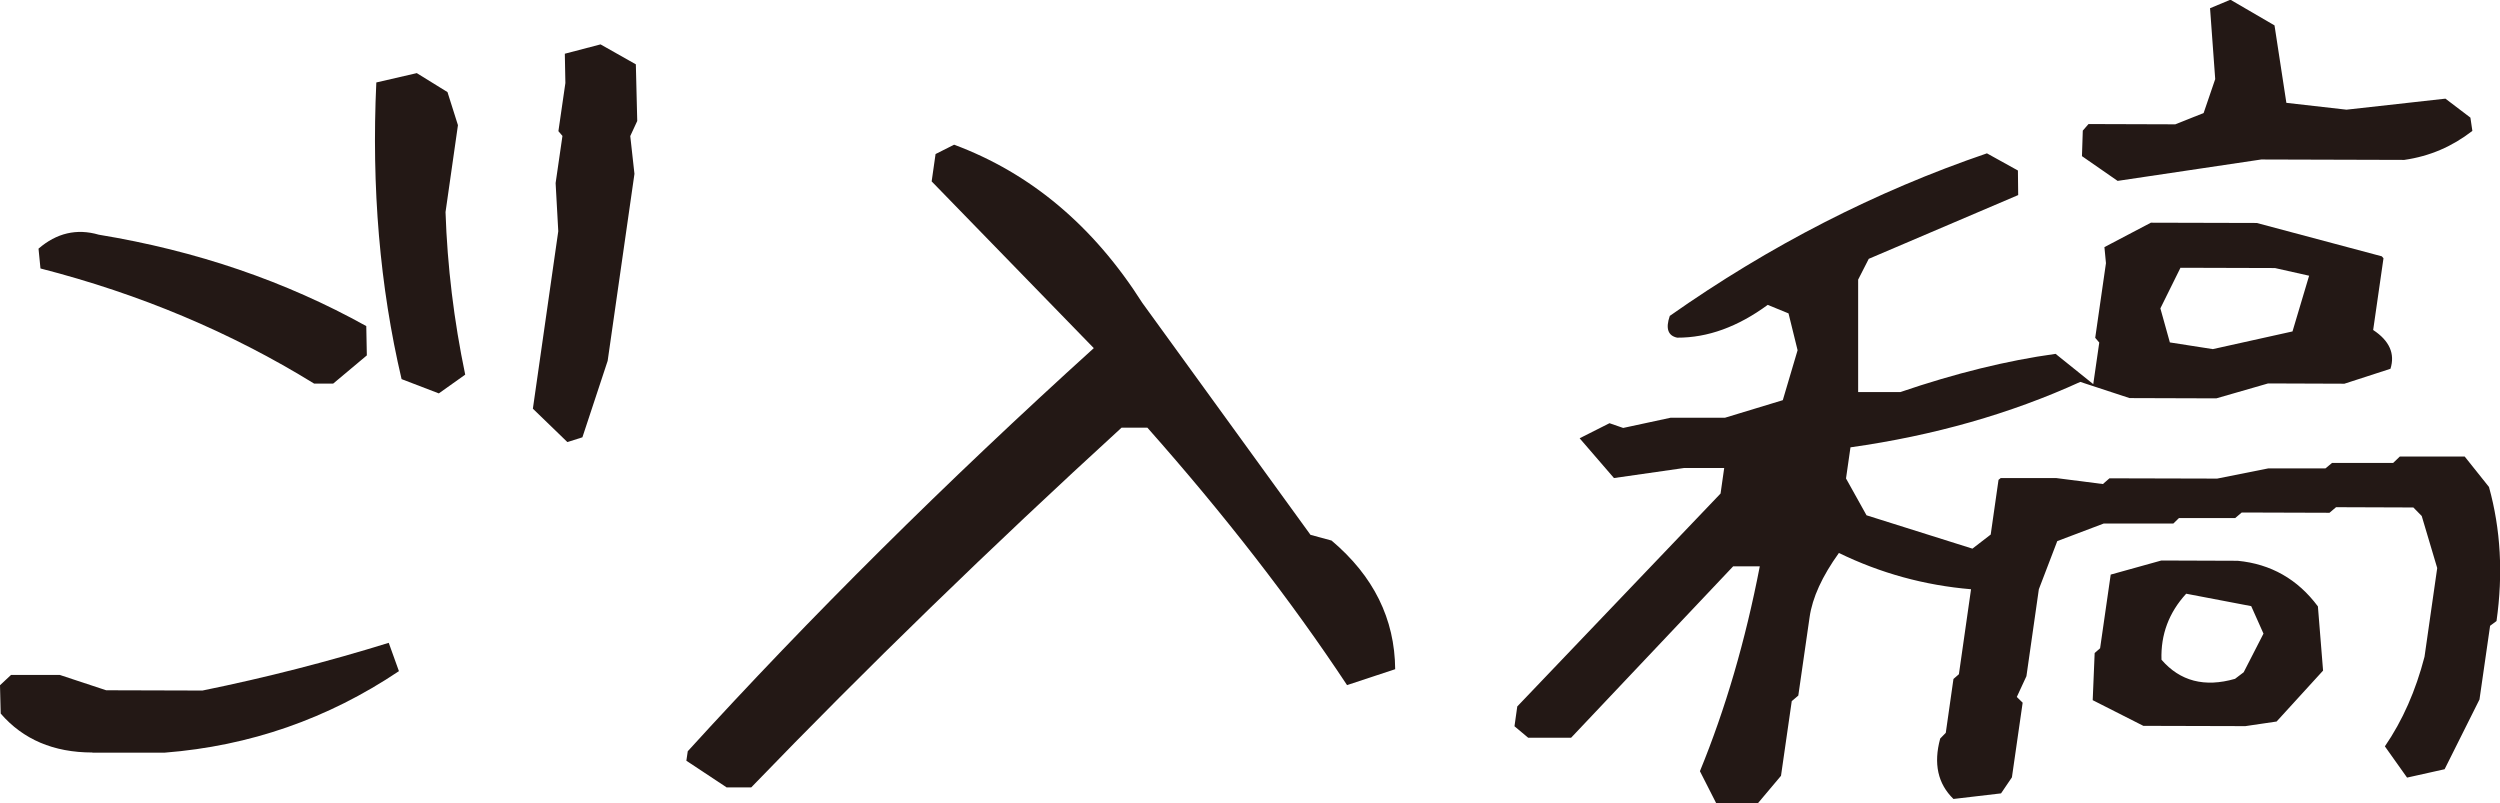
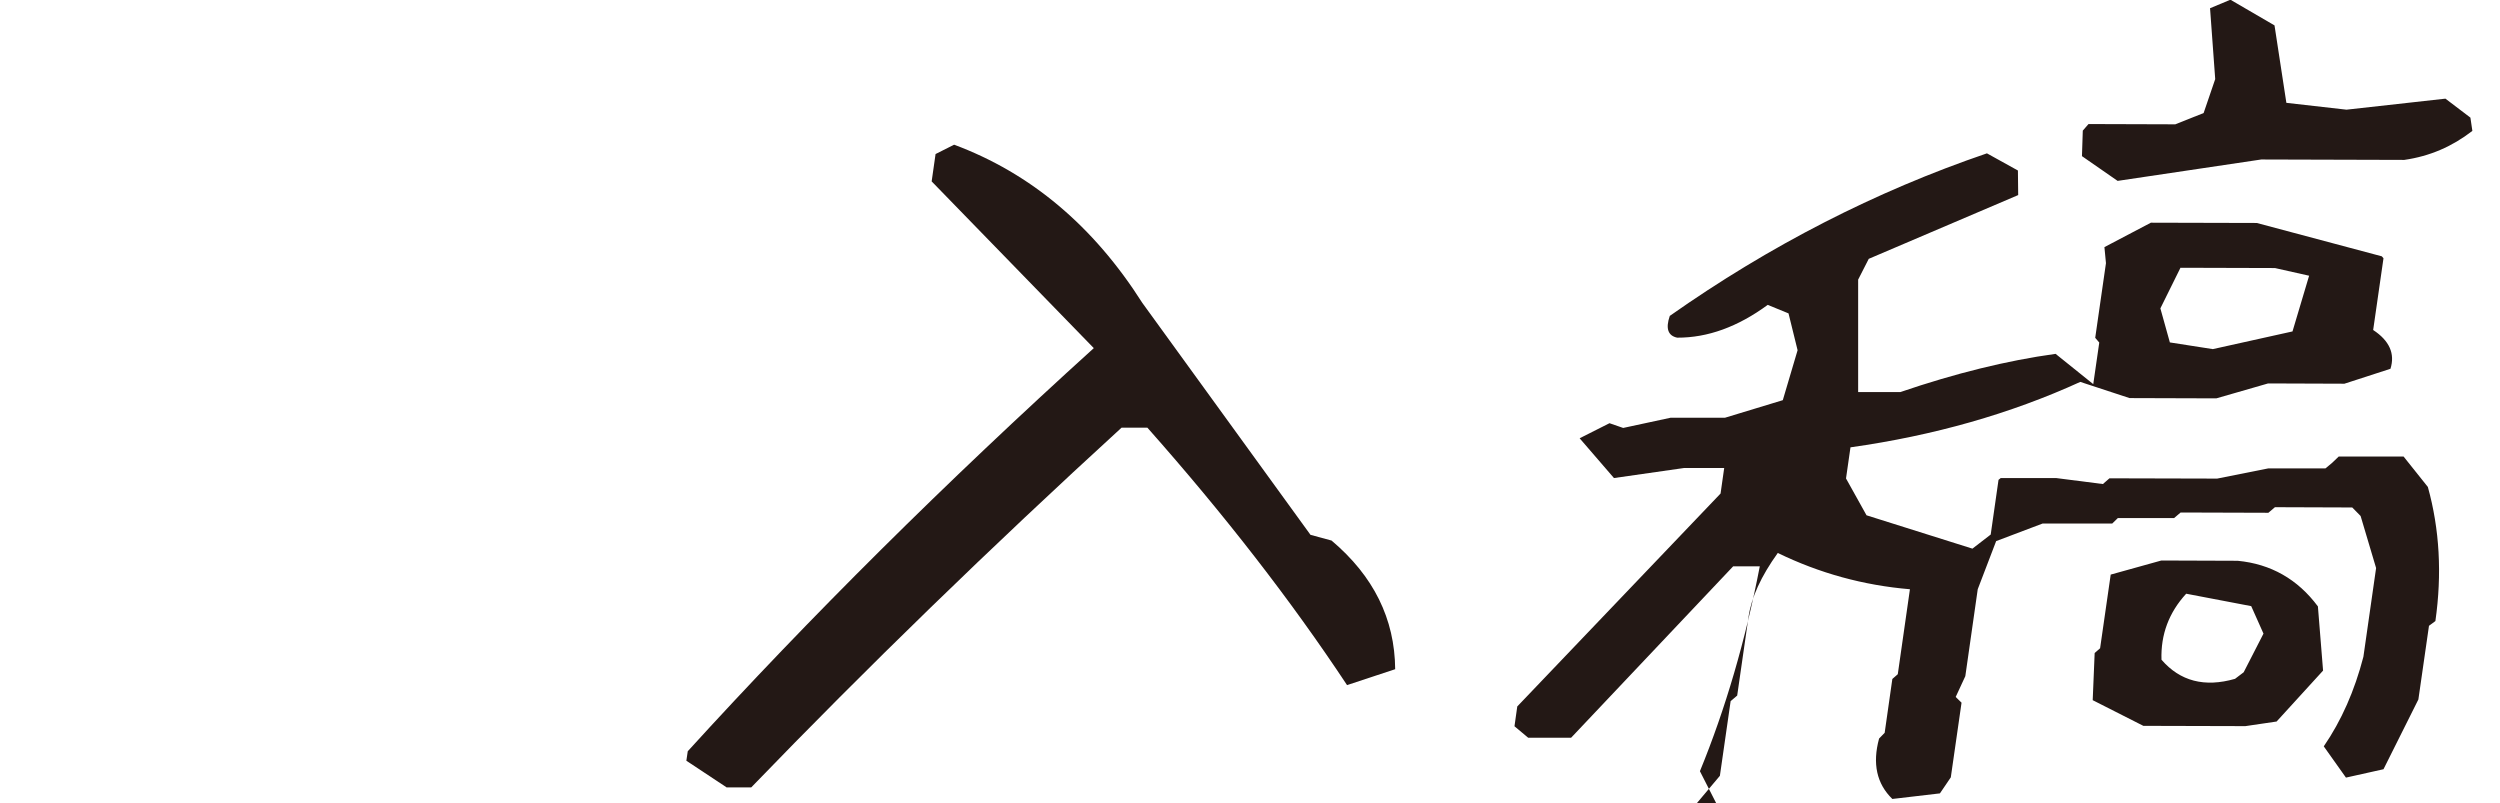
<svg xmlns="http://www.w3.org/2000/svg" id="_レイヤー_2" viewBox="0 0 179.17 57.58">
  <defs>
    <style>.cls-1{fill:#231815;}</style>
  </defs>
  <g id="_レイヤー_1-2">
    <g>
-       <path class="cls-1" d="M6.62,53.93c-2.78,0-4.97-.94-6.57-2.79l-.05-2.03,.79-.74h3.49s3.33,1.1,3.33,1.1l6.9,.02c4.56-.93,9-2.07,13.35-3.42l.73,2.03c-5.1,3.42-10.69,5.36-16.77,5.84H6.62Zm15.89-26.44c-5.95-3.67-12.48-6.42-19.61-8.25l-.14-1.42c1.3-1.12,2.74-1.46,4.32-1,6.99,1.15,13.38,3.33,19.17,6.55l.04,2.1-2.41,2.02h-1.37Zm8.93,.7l-2.66-1.02c-1.56-6.64-2.16-13.72-1.81-21.26l2.9-.67,2.2,1.36,.75,2.37-.89,6.23c.13,3.88,.6,7.76,1.41,11.65l-1.9,1.35Zm9.21,3.48l-2.46-2.38,1.82-12.72-.19-3.45,.49-3.38-.29-.34,.5-3.45-.04-2.1,2.56-.67,2.53,1.43,.1,4.06-.5,1.08,.3,2.71-1.92,13.4-1.81,5.48-1.07,.34Z" />
      <path class="cls-1" d="M52.06,56.42l-2.87-1.9,.1-.68c8.77-9.63,18.47-19.26,29.1-28.89l-11.62-11.95,.28-1.96,1.33-.67c5.5,2.05,9.99,5.83,13.49,11.34l12.05,16.62,1.51,.41c3.01,2.54,4.53,5.61,4.56,9.22l-3.45,1.14c-4.01-6.06-8.78-12.21-14.31-18.45h-1.85c-9.39,8.59-18.24,17.18-26.54,25.78h-1.78Z" />
-       <path class="cls-1" d="M123,57.57l-1.17-2.3c1.83-4.46,3.26-9.35,4.29-14.68h-1.91s-11.61,12.28-11.61,12.28h-3.08s-.98-.82-.98-.82l.2-1.42,14.57-15.26,.26-1.83h-2.87s-5.03,.72-5.03,.72l-2.46-2.85,2.14-1.08,.98,.34,3.39-.73h3.9s4.15-1.26,4.15-1.26l1.06-3.58-.65-2.64-1.49-.61c-2.14,1.57-4.3,2.36-6.49,2.35-.66-.14-.84-.66-.53-1.56,7.15-5.03,14.73-8.92,22.73-11.65l2.22,1.23,.02,1.76-10.71,4.57-.76,1.49v8.06s3.02,0,3.02,0c3.93-1.34,7.64-2.26,11.13-2.74l2.7,2.17,.43-2.98-.29-.34,.77-5.35-.11-1.15,3.33-1.75,7.59,.02,8.96,2.39,.12,.14-.74,5.14c1.17,.77,1.58,1.7,1.24,2.78l-3.3,1.07-5.47-.02-3.71,1.07-6.22-.02-3.53-1.16c-5.02,2.29-10.51,3.85-16.47,4.69l-.32,2.23,1.47,2.64,7.59,2.39,1.31-1.01,.56-3.92,.16-.13h3.96s3.36,.43,3.36,.43l.47-.41,7.72,.02,3.66-.73h4.1s.47-.39,.47-.39h4.38s.48-.46,.48-.46h4.65s1.74,2.18,1.74,2.18c.84,3.03,1.02,6.23,.54,9.61l-.46,.34-.76,5.28-2.5,5-2.69,.6-1.59-2.24c1.27-1.85,2.21-3.99,2.84-6.42l.91-6.36-1.11-3.73-.6-.61-5.54-.02-.47,.4-6.29-.02-.47,.4h-4.03s-.4,.39-.4,.39h-4.99s-3.33,1.26-3.33,1.26l-1.32,3.45-.89,6.23-.69,1.49,.42,.41-.77,5.35-.78,1.15-3.41,.4c-1.12-1.09-1.44-2.53-.95-4.33l.4-.41,.55-3.86,.39-.34,.87-6.09c-3.33-.28-6.49-1.15-9.47-2.6-1.2,1.67-1.9,3.2-2.1,4.6l-.81,5.62-.47,.4-.77,5.35-1.65,1.96h-3.01Zm28.76-44.61l-2.55-1.77,.06-1.83,.41-.47,6.22,.02,2.03-.81,.83-2.43-.37-5.08,1.46-.61,3.16,1.84,.85,5.55,4.31,.49,7.09-.79,1.79,1.36,.14,.95c-1.44,1.12-3.06,1.82-4.88,2.08l-10.25-.03-10.27,1.53Zm1.85,39.06l-3.63-1.84,.14-3.38,.39-.34,.76-5.28,3.63-1.01,5.47,.02c2.38,.23,4.3,1.32,5.75,3.27l.37,4.6-3.33,3.65-2.24,.33-7.31-.02Zm10.69-28.27l1.19-3.99-2.45-.55-6.77-.02-1.44,2.91,.68,2.44,3.08,.48,5.72-1.27Zm-3.5,24.43l1.42-2.77-.88-1.97-4.66-.89c-1.24,1.35-1.83,2.93-1.77,4.73,1.33,1.54,3.09,2,5.27,1.37l.62-.47Z" />
+       <path class="cls-1" d="M123,57.57l-1.17-2.3c1.83-4.46,3.26-9.35,4.29-14.68h-1.91s-11.61,12.28-11.61,12.28h-3.08s-.98-.82-.98-.82l.2-1.42,14.57-15.26,.26-1.83h-2.87s-5.03,.72-5.03,.72l-2.46-2.85,2.14-1.08,.98,.34,3.39-.73h3.9s4.15-1.26,4.15-1.26l1.06-3.58-.65-2.64-1.49-.61c-2.14,1.57-4.3,2.36-6.49,2.35-.66-.14-.84-.66-.53-1.56,7.15-5.03,14.73-8.92,22.73-11.65l2.22,1.23,.02,1.76-10.71,4.57-.76,1.49v8.06s3.02,0,3.02,0c3.93-1.34,7.64-2.26,11.13-2.74l2.7,2.17,.43-2.98-.29-.34,.77-5.35-.11-1.15,3.33-1.75,7.59,.02,8.96,2.39,.12,.14-.74,5.14c1.17,.77,1.58,1.7,1.24,2.78l-3.3,1.07-5.47-.02-3.71,1.07-6.22-.02-3.53-1.16c-5.02,2.29-10.51,3.85-16.47,4.69l-.32,2.23,1.47,2.64,7.59,2.39,1.31-1.01,.56-3.92,.16-.13h3.96s3.36,.43,3.36,.43l.47-.41,7.72,.02,3.66-.73h4.1s.47-.39,.47-.39s.48-.46,.48-.46h4.65s1.74,2.18,1.74,2.18c.84,3.03,1.02,6.23,.54,9.61l-.46,.34-.76,5.28-2.5,5-2.69,.6-1.59-2.24c1.27-1.85,2.21-3.99,2.84-6.42l.91-6.36-1.11-3.73-.6-.61-5.54-.02-.47,.4-6.29-.02-.47,.4h-4.03s-.4,.39-.4,.39h-4.99s-3.33,1.26-3.33,1.26l-1.32,3.45-.89,6.23-.69,1.49,.42,.41-.77,5.35-.78,1.15-3.41,.4c-1.12-1.09-1.44-2.53-.95-4.33l.4-.41,.55-3.86,.39-.34,.87-6.09c-3.33-.28-6.49-1.15-9.47-2.6-1.2,1.67-1.9,3.2-2.1,4.6l-.81,5.62-.47,.4-.77,5.35-1.65,1.96h-3.01Zm28.76-44.61l-2.55-1.77,.06-1.83,.41-.47,6.22,.02,2.03-.81,.83-2.43-.37-5.08,1.46-.61,3.16,1.84,.85,5.55,4.31,.49,7.09-.79,1.79,1.36,.14,.95c-1.44,1.12-3.06,1.82-4.88,2.08l-10.25-.03-10.27,1.53Zm1.85,39.06l-3.63-1.84,.14-3.38,.39-.34,.76-5.28,3.63-1.01,5.47,.02c2.38,.23,4.3,1.32,5.75,3.27l.37,4.6-3.33,3.65-2.24,.33-7.31-.02Zm10.69-28.27l1.19-3.99-2.45-.55-6.77-.02-1.44,2.91,.68,2.44,3.08,.48,5.72-1.27Zm-3.5,24.43l1.42-2.77-.88-1.97-4.66-.89c-1.24,1.35-1.83,2.93-1.77,4.73,1.33,1.54,3.09,2,5.27,1.37l.62-.47Z" />
    </g>
  </g>
</svg>